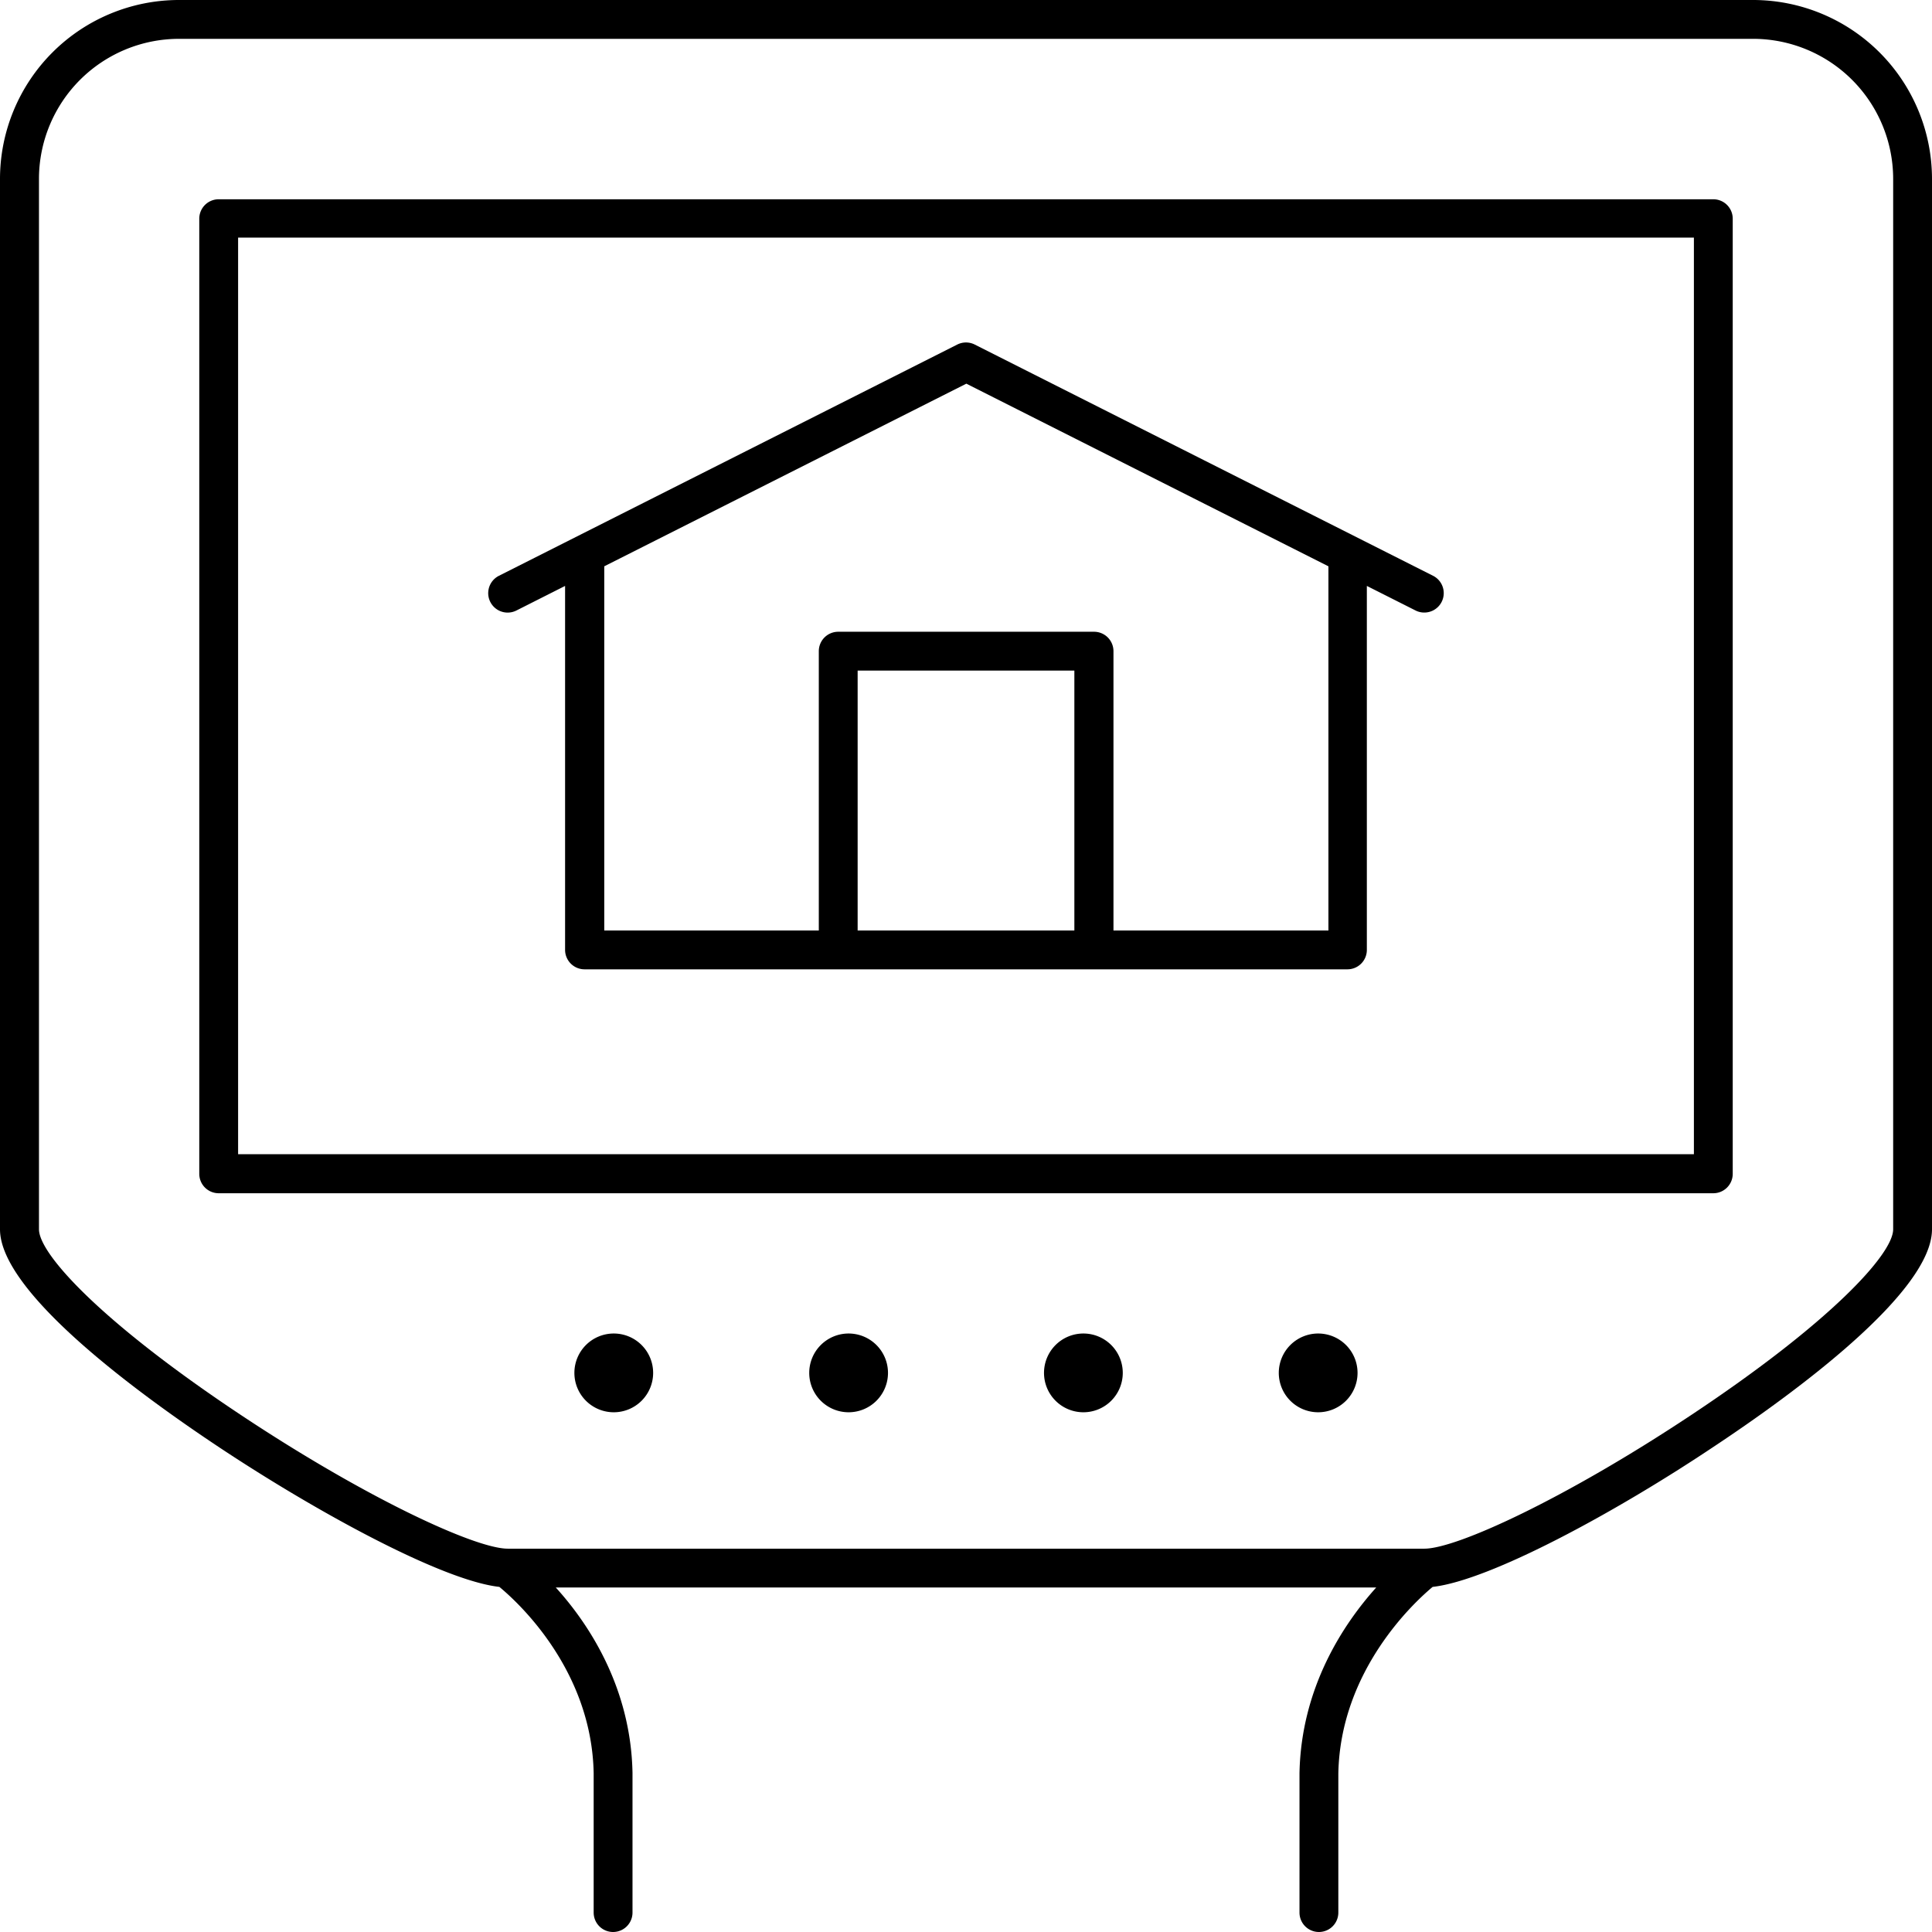
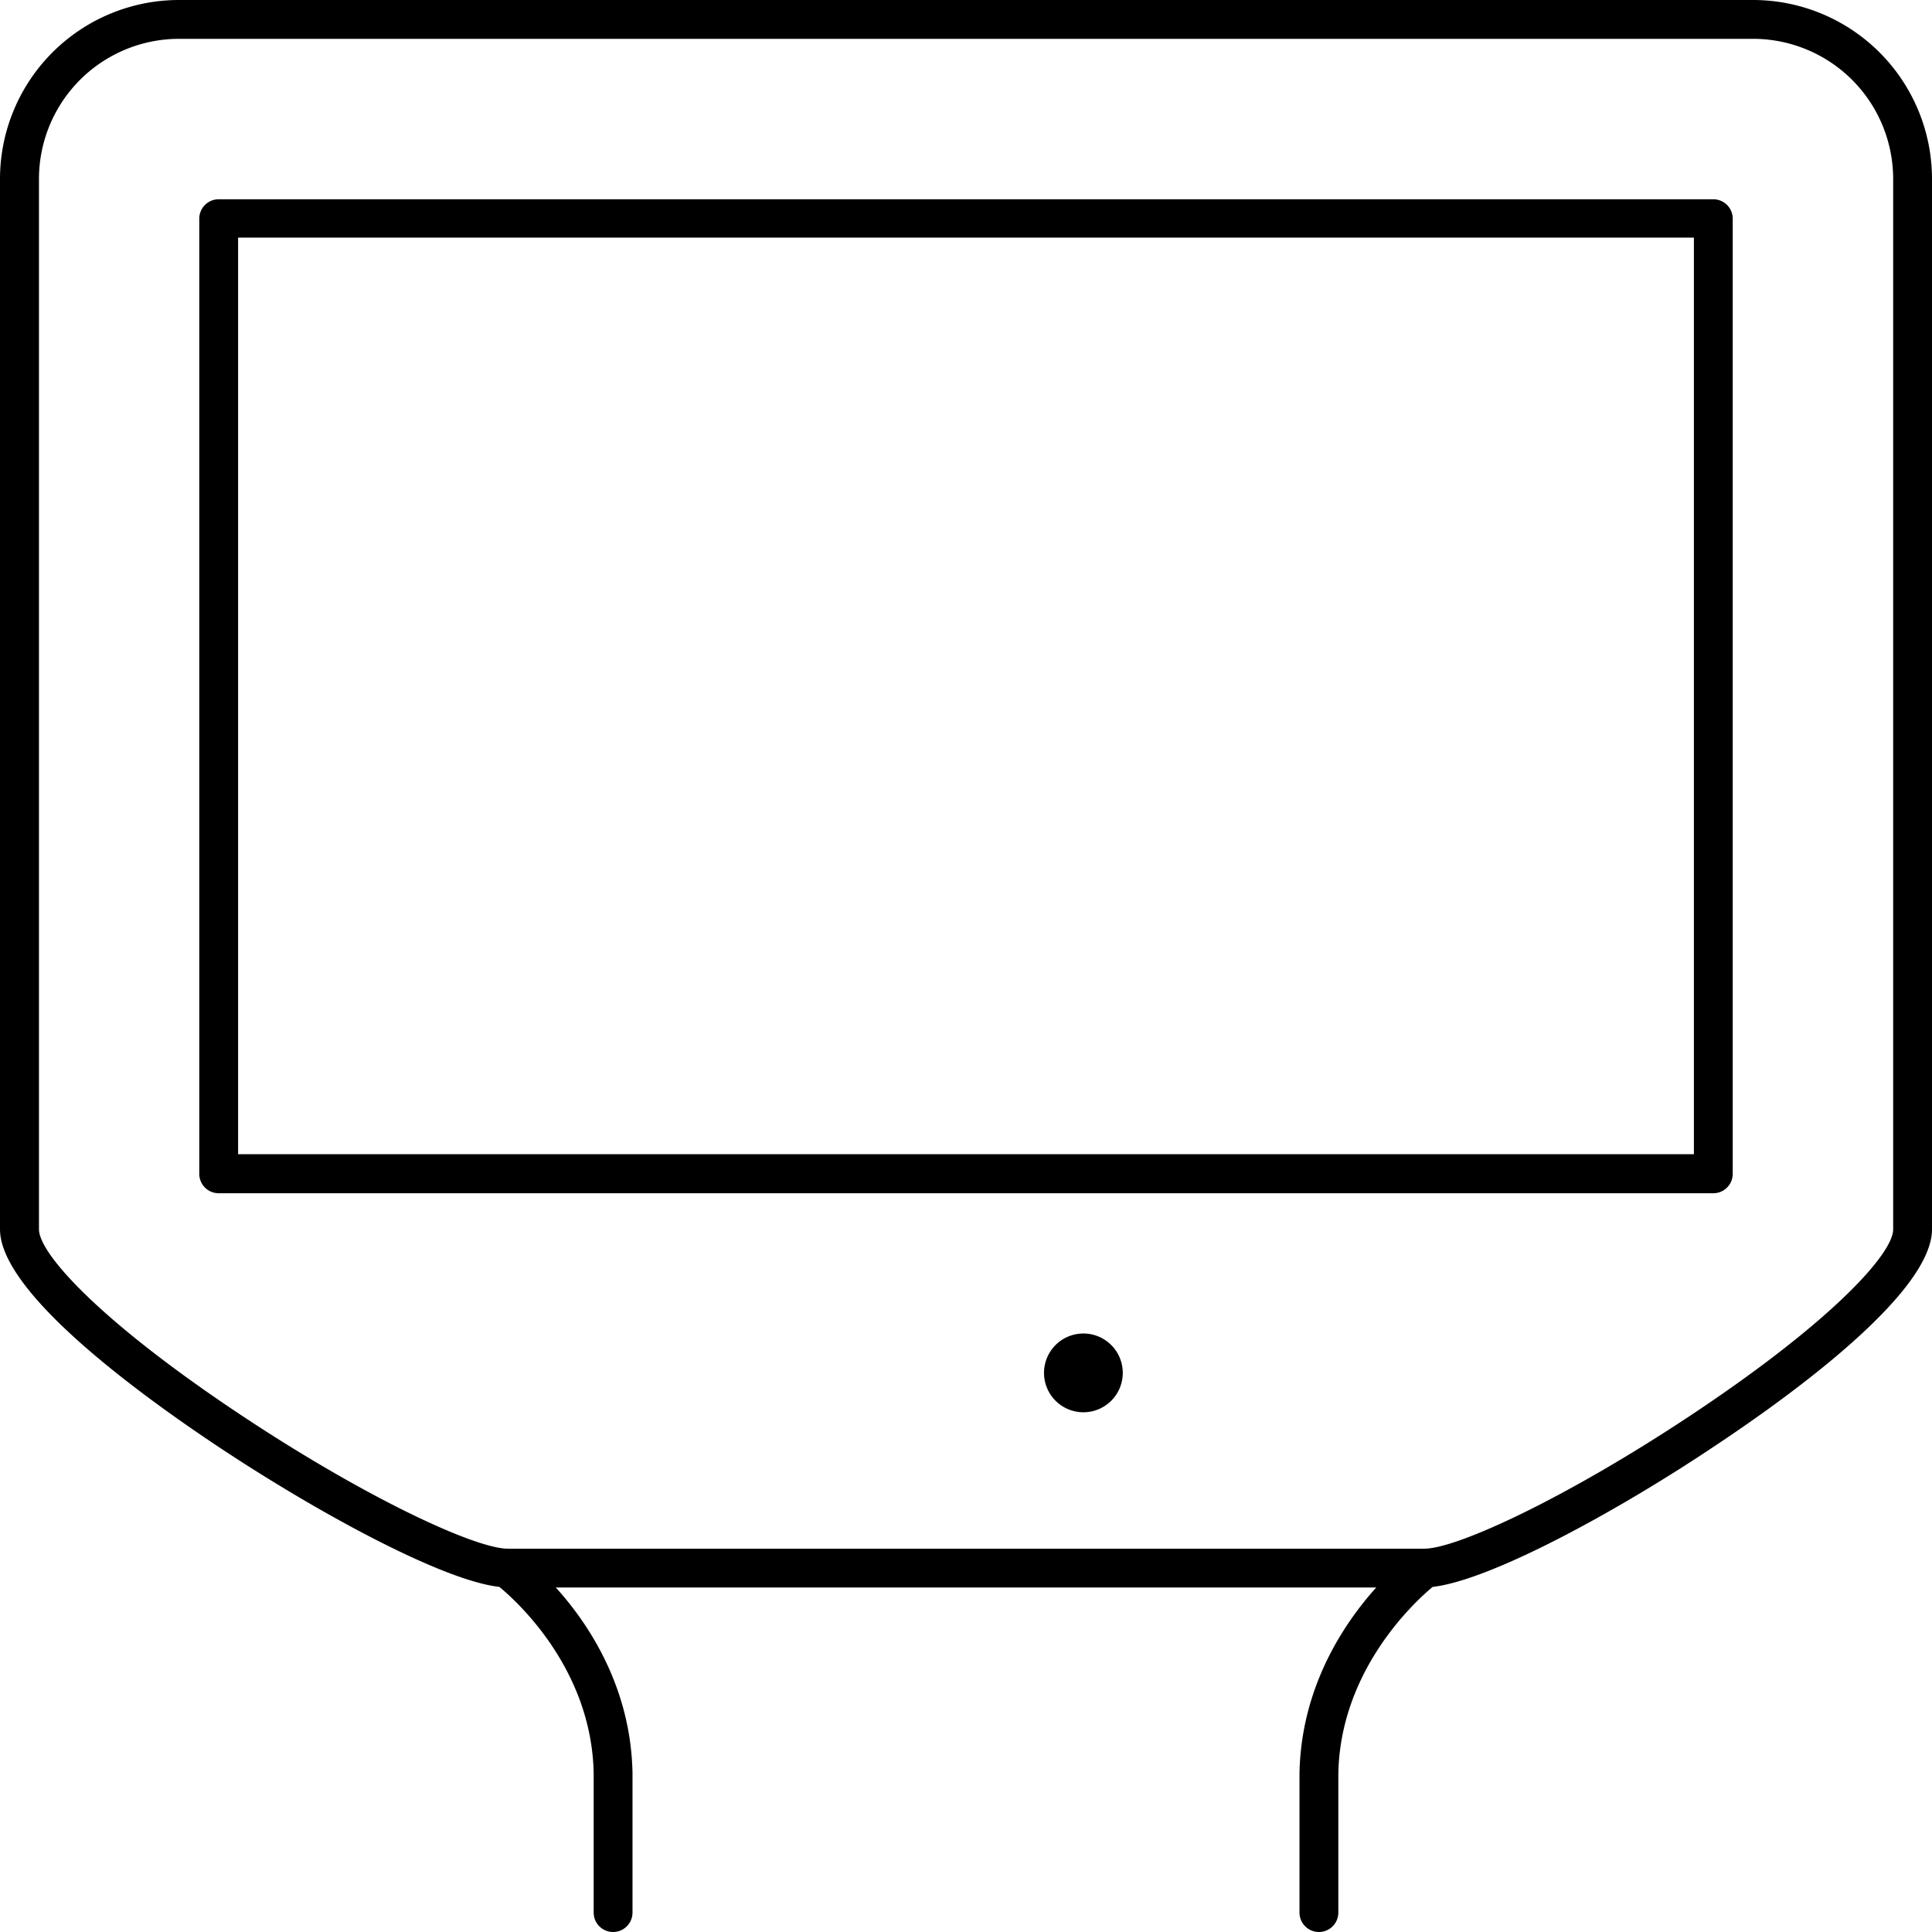
<svg xmlns="http://www.w3.org/2000/svg" viewBox="0 0 284.56 284.56">
  <clipPath id="a">
    <path d="m0 0h284.56v284.56h-284.56z" />
  </clipPath>
  <g clip-path="url(#a)">
    <path d="m258.22 0h-231.88a26.37 26.37 0 0 0 -26.34 26.34v154.72c0 9.29 20.29 24.15 32.39 32.18 14.23 9.44 32.69 19.54 41.16 20.49 2.66 2.19 13.6 12.16 13.89 27.44v20.53a2.86 2.86 0 0 0 5.72 0v-20.58c-.24-12.61-6.48-22-11.3-27.3h120.84c-4.81 5.35-11.06 14.71-11.3 27.35v20.53a2.86 2.86 0 0 0 5.72 0v-20.48c.29-15.25 11.24-25.28 13.89-27.49 8.48-.95 26.94-11 41.16-20.49 12.1-8 32.39-22.89 32.39-32.18v-154.72a26.37 26.37 0 0 0 -26.34-26.34m20.62 181.06c0 3.67-9.33 13.81-29.83 27.41-18.52 12.29-34.48 19.63-39.22 19.63h-135c-4.74 0-20.7-7.34-39.22-19.63-20.49-13.6-29.83-23.74-29.83-27.41v-154.72a20.64 20.64 0 0 1 20.6-20.62h231.88a20.64 20.64 0 0 1 20.62 20.62z" />
    <path d="m252.35 29.35h-220.14a2.86 2.86 0 0 0 -2.86 2.86v140.68a2.86 2.86 0 0 0 2.86 2.86h220.14a2.86 2.86 0 0 0 2.86-2.86v-140.68a2.86 2.86 0 0 0 -2.86-2.86m-2.86 140.65h-214.42v-135h214.42z" />
-     <path d="m90.4 196.41a5.8 5.8 0 1 0 5.8 5.8 5.8 5.8 0 0 0 -5.8-5.8" />
-     <path d="m125 196.41a5.8 5.8 0 1 0 5.79 5.8 5.8 5.8 0 0 0 -5.79-5.8" />
    <path d="m159.57 196.41a5.8 5.8 0 1 0 5.8 5.8 5.8 5.8 0 0 0 -5.8-5.8" />
-     <path d="m194.16 196.41a5.8 5.8 0 1 0 5.79 5.8 5.8 5.8 0 0 0 -5.79-5.8" />
-     <path d="m76.06 89.92 7.17-3.62v53.61a2.87 2.87 0 0 0 2.86 2.86h112.38a2.86 2.86 0 0 0 2.85-2.86v-53.61l7.18 3.62a2.81 2.81 0 0 0 1.29.3 2.86 2.86 0 0 0 1.29-5.41l-67.51-34.06a2.86 2.86 0 0 0 -2.58 0l-67.51 34.06a2.86 2.86 0 0 0 2.58 5.11m82.18 47.13h-31.92v-38.28h31.92zm-69.24-53.64 53.33-26.9 53.33 26.9v53.64h-31.66v-41.14a2.86 2.86 0 0 0 -2.86-2.86h-37.68a2.86 2.86 0 0 0 -2.86 2.86v41.14h-31.6z" />
  </g>
</svg>